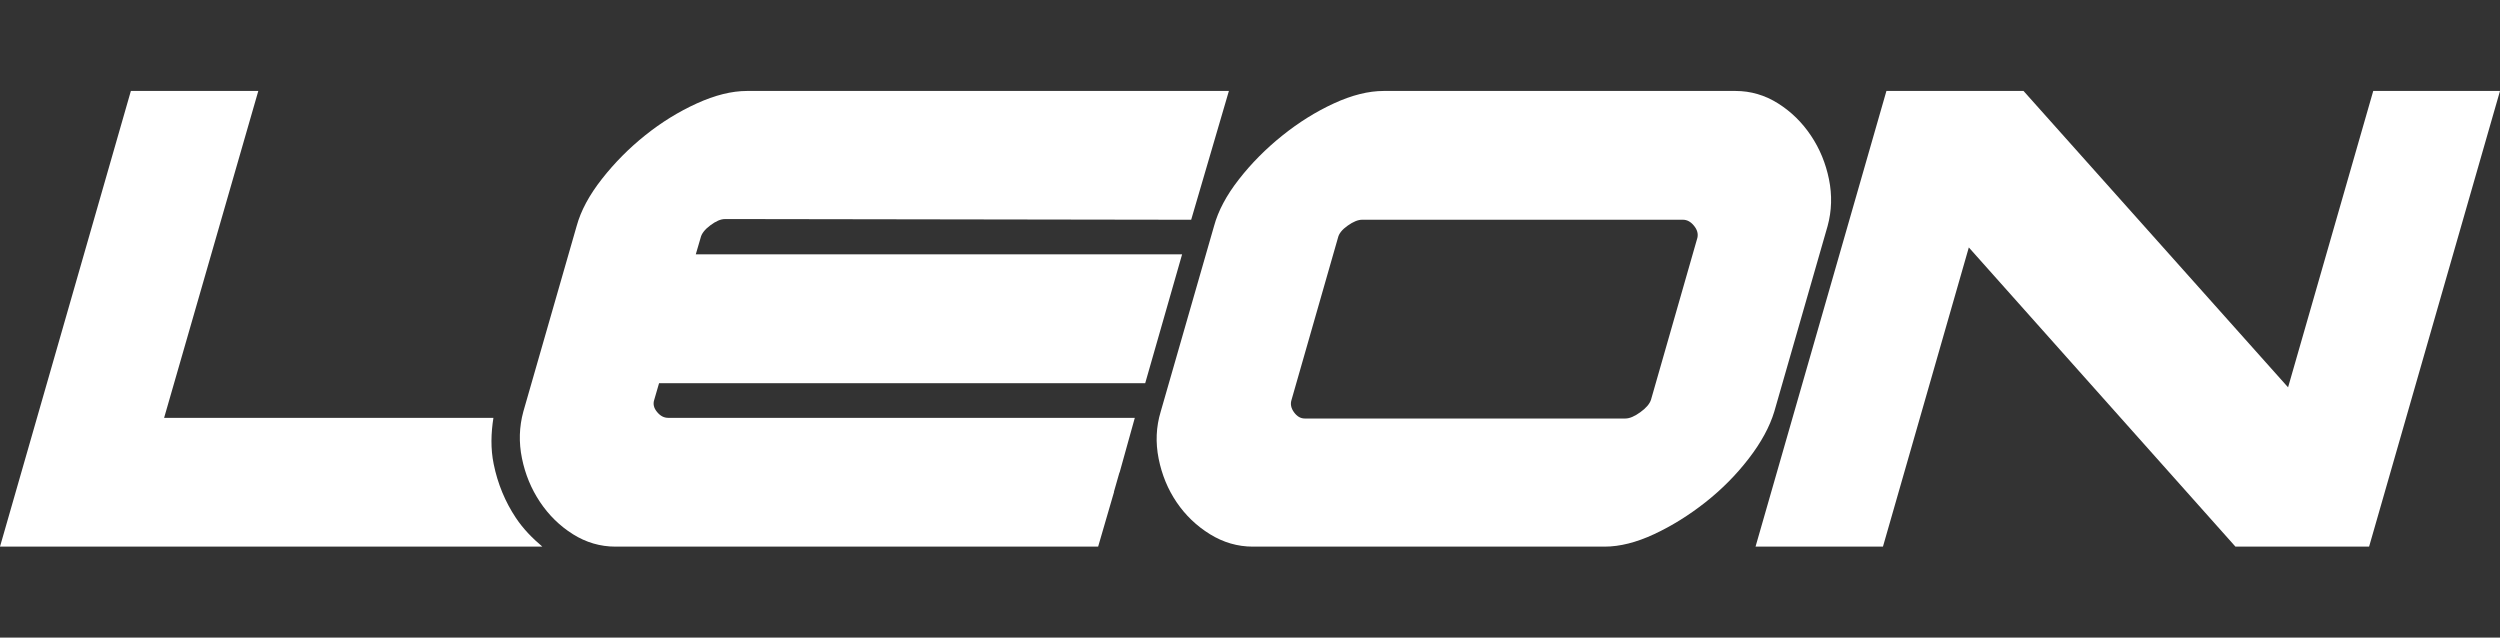
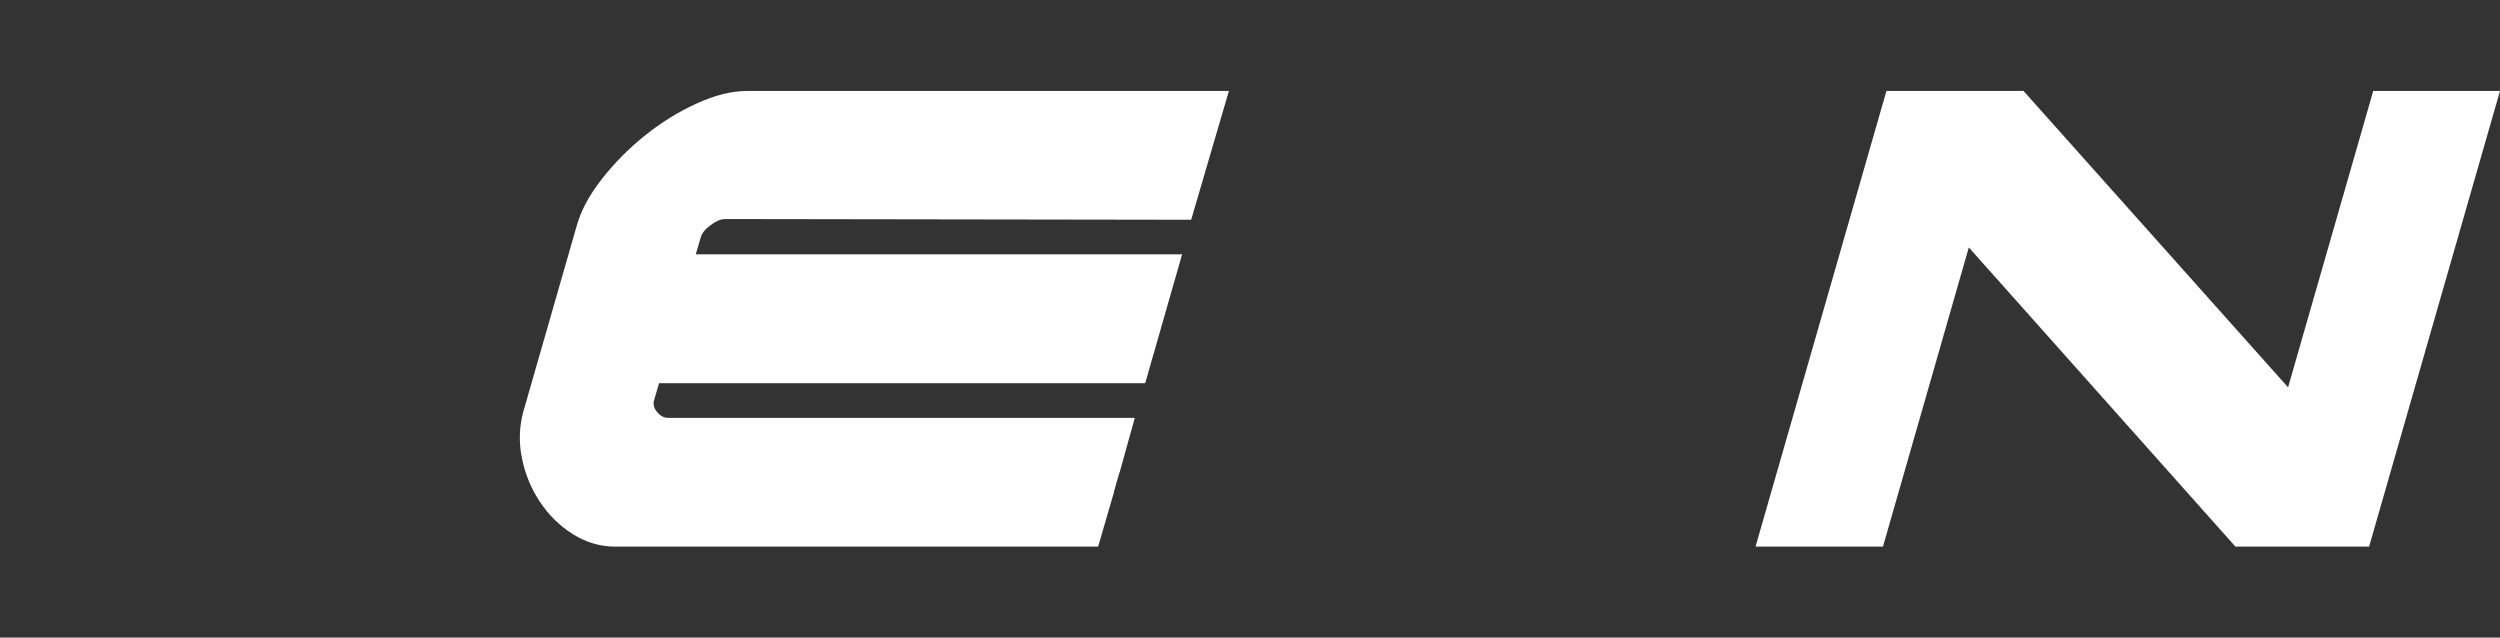
<svg xmlns="http://www.w3.org/2000/svg" version="1.1" id="Layer_1" x="0px" y="0px" viewBox="0 0 149 38" style="enable-background:new 0 0 149 38;" xml:space="preserve">
  <rect x="0" y="0" width="149" height="38" fill="#333333" stroke="none" />
  <style type="text/css">
	.st0{fill:#FFFFFF;}
</style>
  <g>
-     <path class="st0" d="M109.007,10.684c-0.193-0.951-0.549-1.818-1.074-2.601   c-0.523-0.783-1.176-1.425-1.959-1.919c-0.785-0.494-1.632-0.743-2.539-0.743H82.468   c-0.907,0-1.899,0.249-2.971,0.743c-1.074,0.494-2.099,1.136-3.075,1.919   c-0.976,0.783-1.837,1.65-2.579,2.601c-0.743,0.948-1.238,1.879-1.485,2.786l-3.179,11.06   c-0.276,0.907-0.316,1.845-0.124,2.806c0.193,0.965,0.551,1.832,1.074,2.601   c0.523,0.77,1.183,1.405,1.981,1.899c0.798,0.494,1.652,0.743,2.559,0.743h20.967   c0.907,0,1.892-0.249,2.951-0.743c1.059-0.494,2.077-1.129,3.055-1.899   c0.976-0.77,1.837-1.637,2.579-2.601c0.743-0.961,1.252-1.899,1.527-2.806l3.178-11.06   C109.172,12.563,109.2,11.632,109.007,10.684z M101.165,14.172l-2.766,9.655   c-0.082,0.249-0.296,0.497-0.639,0.743c-0.344,0.249-0.64,0.373-0.887,0.373h-19.111   c-0.247,0-0.46-0.124-0.64-0.373c-0.178-0.245-0.227-0.494-0.145-0.743l2.766-9.655   c0.055-0.249,0.249-0.491,0.578-0.723c0.331-0.235,0.618-0.353,0.867-0.353h19.109   c0.249,0,0.469,0.118,0.66,0.353C101.152,13.682,101.22,13.924,101.165,14.172z" />
    <polygon class="st0" points="147.269,5.421 145.738,5.421 144.707,5.421 143.286,5.421 141.445,5.421    136.369,23.085 120.602,5.421 112.431,5.421 104.63,32.579 106.491,32.579 107.89,32.579    108.964,32.579 110.204,32.579 112.224,32.579 117.342,14.747 133.232,32.579 141.198,32.579 149,5.421     " />
    <path class="st0" d="M42.335,13.43c0.331-0.249,0.62-0.373,0.867-0.373h1.561l26.231,0.04   l2.248-7.676h-7.793H51.508h-6.985c-0.909,0-1.906,0.249-2.993,0.743s-2.112,1.129-3.075,1.899   c-0.963,0.77-1.823,1.637-2.579,2.601c-0.756,0.961-1.259,1.899-1.507,2.806l-3.178,11.06   c-0.247,0.907-0.276,1.838-0.082,2.786c0.193,0.951,0.551,1.818,1.074,2.601   c0.523,0.783,1.176,1.425,1.959,1.919c0.785,0.494,1.632,0.743,2.539,0.743h28.768l0.949-3.26   H66.388l0.33-1.156h0.01l0.383-1.377l0.001-0.005l0.523-1.878H39.818   c-0.249,0-0.469-0.118-0.66-0.353c-0.193-0.232-0.249-0.474-0.165-0.723l0.287-0.988h28.974   l2.199-7.679h-7.565h-14.395H41.468l0.289-0.988C41.813,13.924,42.006,13.675,42.335,13.43z" />
-     <path class="st0" d="M30.751,30.872c-0.644-0.965-1.091-2.047-1.327-3.213   c-0.19-0.926-0.159-1.847-0.016-2.756H9.781l5.614-19.482h-1.756h-1.505h-1.074H9.5H7.8L0,32.579   h32.323C31.734,32.08,31.19,31.53,30.751,30.872z" />
  </g>
</svg>